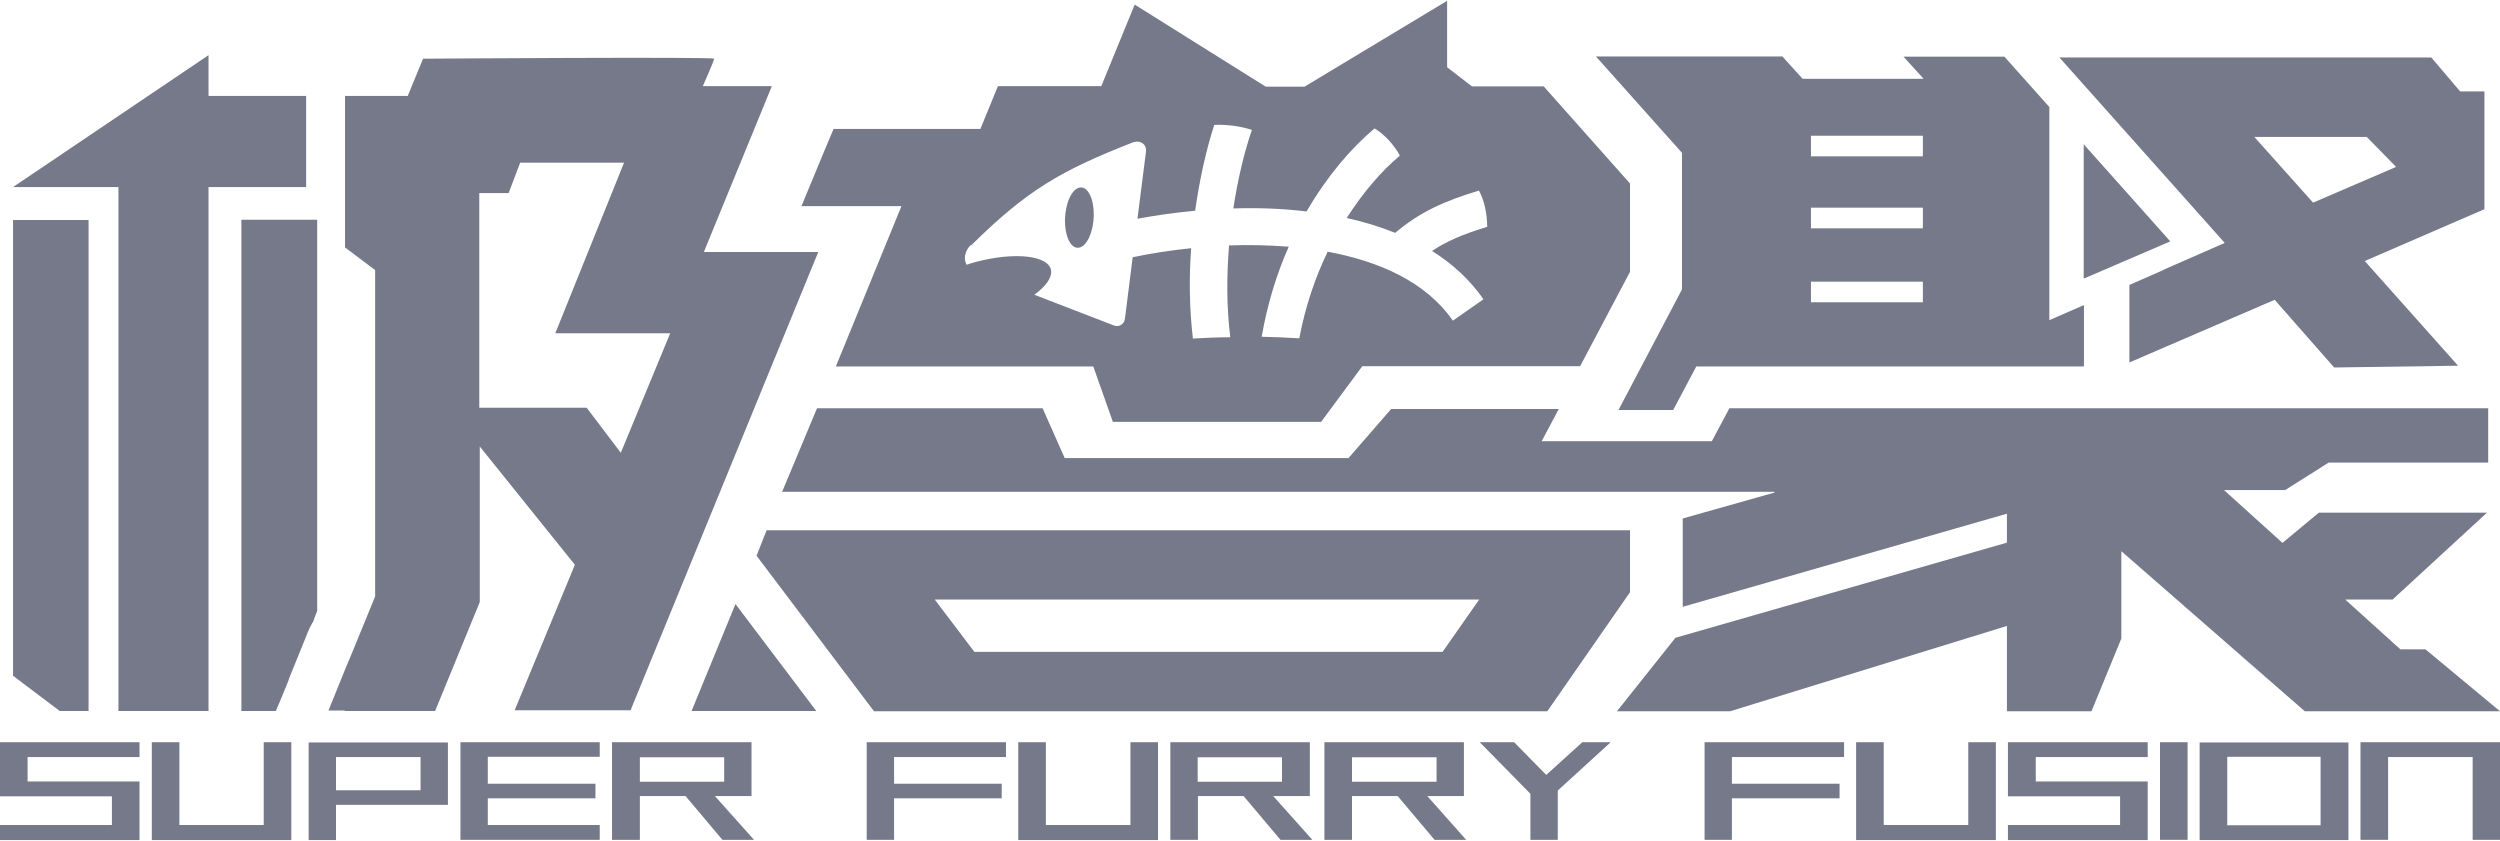
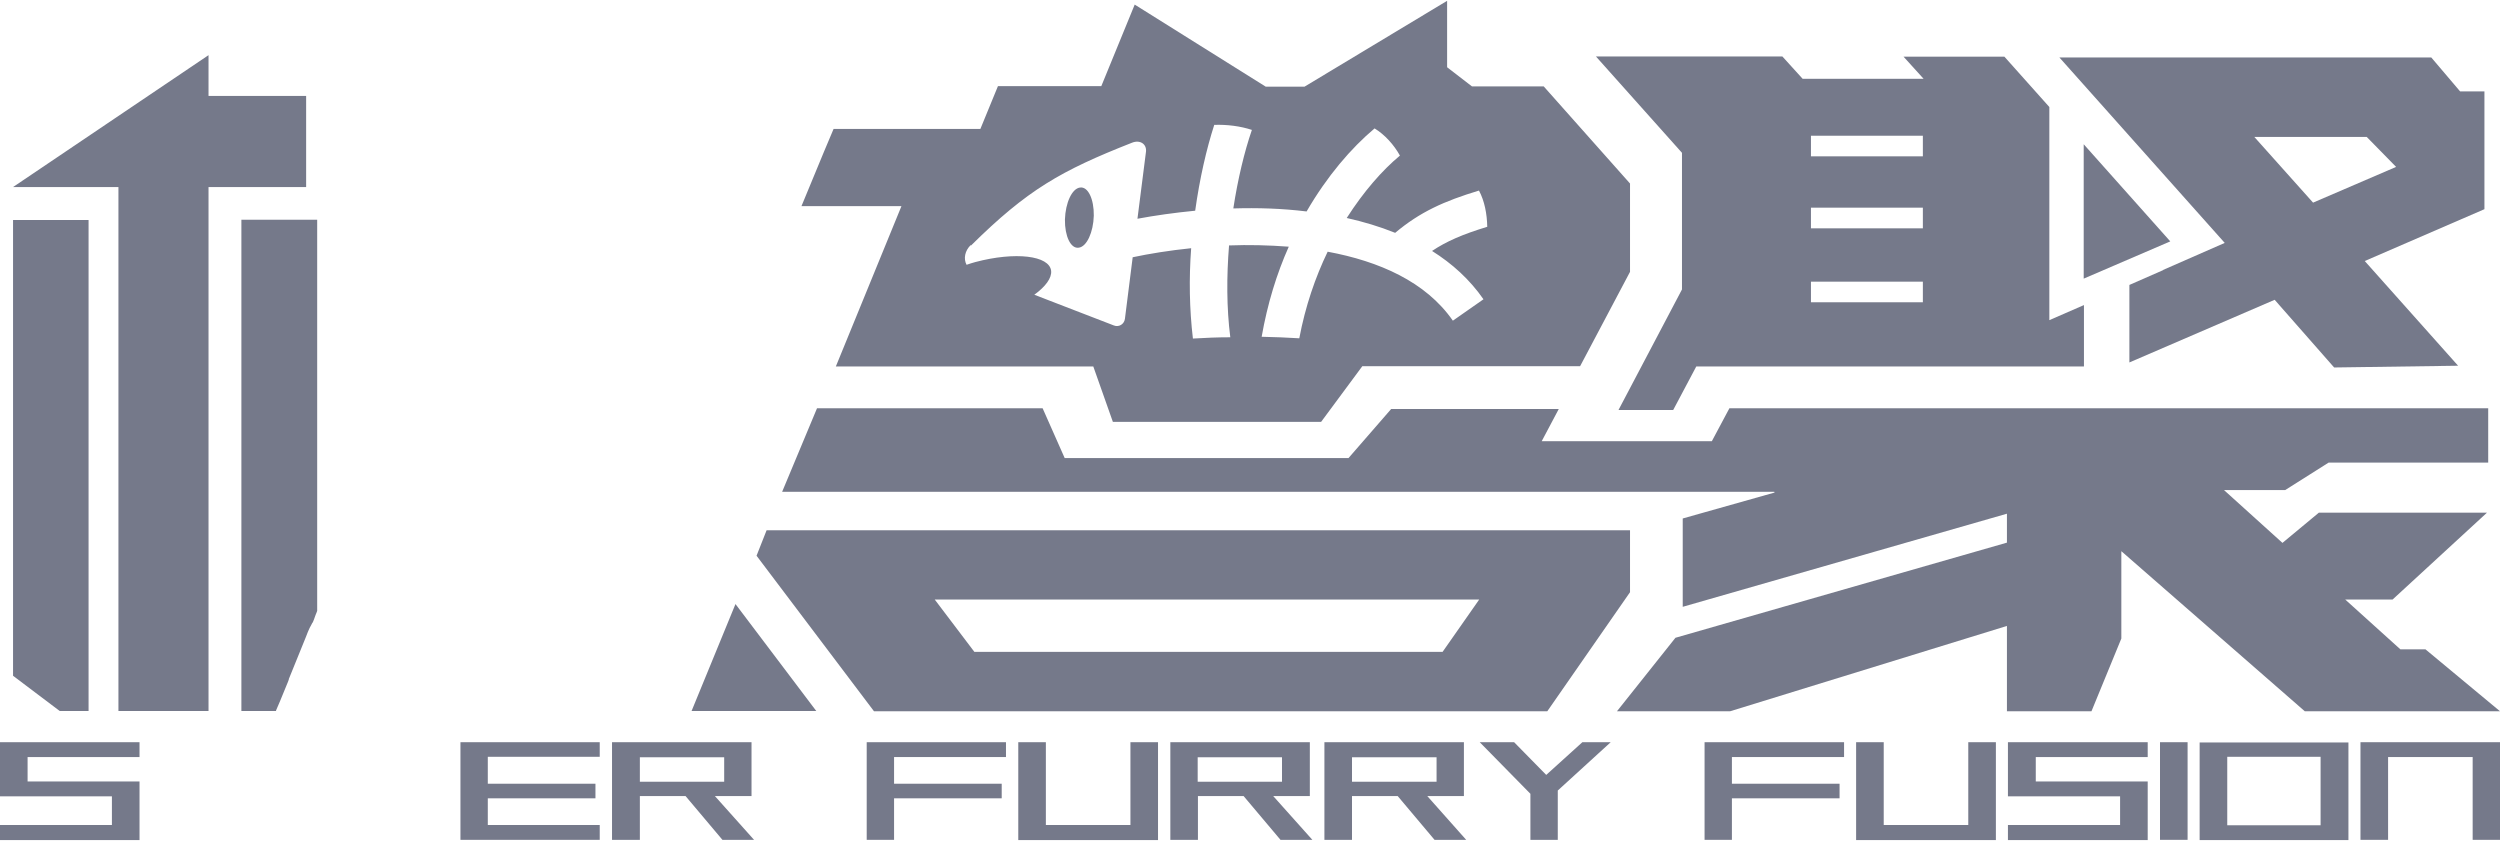
<svg xmlns="http://www.w3.org/2000/svg" width="110" height="37" viewBox="0 0 110 37" fill="none">
  <g clip-path="url(#clip0_2808_817)">
    <path d="M68.089 31.284L71.721 26.057V23.333H33.73L33.288 24.452L38.455 31.295H68.078L68.089 31.284ZM65.086 26.378L63.474 28.682H42.872L41.127 26.378H65.086Z" fill="#75798A" />
    <path d="M74.007 12.736L71.213 18.041H73.62L74.636 16.125H91.694V13.423L90.171 14.087V4.709L88.194 2.494H83.756L84.639 3.468H79.317L78.423 2.483H70.22L74.007 6.724V12.725V12.736ZM79.682 5.971H84.606V6.879H79.682V5.971ZM79.682 9.138H84.606V10.046H79.682V9.138ZM79.682 12.393H84.606V13.301H79.682V12.393Z" fill="#75798A" />
    <path d="M75.001 32.845V36.953H76.204V35.126H80.941V34.484H76.204V33.31H81.139V32.657H75.001V32.845Z" fill="#75798A" />
    <path d="M86.604 32.834V32.845V36.3H82.884V32.657H81.669V36.964H87.477H87.488H87.819V32.657H86.604V32.834Z" fill="#75798A" />
    <path d="M88.349 32.845V35.038H93.284V36.3H88.647H88.349V36.964H94.156H94.167H94.499V34.384H89.574V33.31H94.499V32.657H88.349V32.845Z" fill="#75798A" />
    <path d="M95.04 32.845V36.953H96.254V32.657H95.04V32.845Z" fill="#75798A" />
    <path d="M96.784 32.845V36.964H103.331V32.668H96.784V32.845ZM97.999 33.299H102.106V36.311H97.999V33.299Z" fill="#75798A" />
    <path d="M103.861 32.845V36.953H105.076V33.31H108.797V36.953H110V32.657H103.861V32.845Z" fill="#75798A" />
    <path d="M0 32.845V33.255V35.038H4.924V36.3H0.298H0V36.964H5.807H6.139V34.384H1.214V33.31H5.807H6.139V32.657H0V32.845Z" fill="#75798A" />
-     <path d="M11.604 32.845V36.3H7.894V32.657H6.68V32.845V36.964H12.487H12.818V32.657H11.604V32.845Z" fill="#75798A" />
-     <path d="M13.58 32.845V36.964H14.784V35.414H19.708V32.668H13.58V32.845ZM14.784 33.31H18.505V34.772H14.784V33.31Z" fill="#75798A" />
    <path d="M20.26 33.255V36.953H26.388V36.3H21.463V35.126H26.2V34.484H21.463V33.299H26.388V32.657H20.26V33.255Z" fill="#75798A" />
    <path d="M33.067 35.026V32.657H26.929V36.953H28.154V35.026H30.164L31.787 36.953H33.178L31.455 35.026H33.067ZM28.154 34.395V33.321H31.864V34.395H28.154Z" fill="#75798A" />
    <path d="M38.135 32.845V36.953H39.339V35.126H44.075V34.484H39.339V33.31H44.263V32.657H38.135V32.845Z" fill="#75798A" />
    <path d="M49.739 32.845V36.3H46.018V32.657H44.804V32.845V33.255V36.964H50.611H50.622H50.953V32.657H49.739V32.845Z" fill="#75798A" />
    <path d="M57.633 35.026V32.657H51.495V36.953H52.709V35.026H54.718L56.342 36.953H57.744L56.021 35.026H57.622H57.633ZM52.698 34.395V33.321H56.408V34.395H52.698Z" fill="#75798A" />
    <path d="M64.412 35.026V32.657H58.274V36.953H59.488V35.026H61.498L63.12 36.953H64.512L62.8 35.026H64.412ZM59.488 34.395V33.321H63.209V34.395H59.488Z" fill="#75798A" />
    <path d="M68.034 34.096L66.621 32.657H65.108L67.338 34.927V36.953H68.542V34.783L70.871 32.657H69.624L68.034 34.096Z" fill="#75798A" />
    <path d="M95.183 11.884L93.693 12.537V15.948L100.085 13.191L102.702 16.169L108.156 16.092L104.049 11.485L109.315 9.204V4.022H108.245L106.975 2.527H90.612L97.888 10.688L95.161 11.884H95.183ZM104.137 6.026L105.429 7.344L101.775 8.916L99.191 6.026H104.137Z" fill="#75798A" />
    <path d="M5.211 31.284H9.175V8.23H13.47V4.221H9.175V2.427L0.574 8.23H5.211V31.284Z" fill="#75798A" />
    <path d="M13.757 27.397C13.801 27.297 13.834 27.209 13.867 27.109L13.9 27.021C13.9 27.021 13.945 26.921 13.956 26.877V9.669H10.621V31.284H12.145V31.262C12.2 31.151 12.399 30.664 12.653 30.044C12.675 29.999 12.686 29.955 12.708 29.9V29.878C12.951 29.291 13.227 28.604 13.459 28.028C13.514 27.884 13.569 27.74 13.624 27.63C13.68 27.519 13.713 27.475 13.746 27.397H13.757Z" fill="#75798A" />
    <path d="M3.897 31.284V9.68H0.574V29.734L2.628 31.284H3.897Z" fill="#75798A" />
-     <path d="M15.17 31.284H19.145L21.11 26.489V19.646L25.295 24.85L22.645 31.251H27.746L28.651 29.036L30.616 24.241L36.004 11.087H30.97L33.962 3.789H30.925C30.925 3.789 31.422 2.671 31.422 2.583C31.422 2.494 18.615 2.583 18.615 2.583L17.941 4.221H15.181V10.887L16.506 11.884V26.246L15.358 29.047L15.336 29.091L15.17 29.49L14.453 31.262H15.17V31.284ZM21.099 8.496H22.38L22.888 7.156H27.459L24.433 14.663H29.49L27.315 19.923L25.814 17.941H21.088V8.496H21.099Z" fill="#75798A" />
    <path d="M30.429 31.284H35.916L32.361 26.578L30.429 31.284Z" fill="#75798A" />
    <path d="M91.683 6.347V12.26L95.492 10.621L91.683 6.347Z" fill="#75798A" />
    <path d="M39.659 9.082L36.777 16.125H44.031H48.105L48.966 18.561H58.13L59.941 16.114H65.285H69.524L71.721 11.961V8.075L69.822 5.938L67.923 3.801H64.766L63.673 2.959V0.036L57.401 3.812H55.69L52.808 2.007L49.927 0.202L48.458 3.789H43.91L43.137 5.672H36.678L36.258 6.668L35.264 9.071H39.659V9.082ZM42.717 10.81C45.201 8.352 46.681 7.51 49.805 6.281C50.159 6.137 50.457 6.336 50.424 6.668L50.048 9.625C50.821 9.481 51.682 9.359 52.588 9.271C52.786 7.853 53.084 6.558 53.427 5.495C53.979 5.473 54.586 5.55 55.083 5.716C54.752 6.68 54.465 7.875 54.266 9.171C55.326 9.138 56.408 9.171 57.49 9.304C58.395 7.743 59.455 6.513 60.482 5.65C60.934 5.927 61.332 6.369 61.597 6.846C60.824 7.488 60.007 8.418 59.256 9.592C59.996 9.758 60.703 9.968 61.387 10.245C62.48 9.326 63.54 8.85 65.075 8.385C65.318 8.839 65.428 9.403 65.439 9.979C64.346 10.312 63.639 10.621 63.01 11.042C63.893 11.596 64.666 12.294 65.273 13.168L63.926 14.11C62.734 12.393 60.681 11.496 58.417 11.075C57.876 12.194 57.434 13.478 57.169 14.885C56.617 14.851 56.077 14.829 55.513 14.818C55.767 13.368 56.176 12.039 56.706 10.854C55.822 10.788 54.939 10.765 54.078 10.799C53.968 12.161 53.968 13.545 54.133 14.84C53.581 14.84 53.04 14.863 52.488 14.896C52.334 13.6 52.312 12.249 52.411 10.921C51.45 11.02 50.567 11.164 49.838 11.319L49.496 14.032C49.463 14.265 49.231 14.409 49.01 14.32L45.51 12.969C45.996 12.615 46.283 12.238 46.25 11.917C46.173 11.242 44.671 11.065 42.916 11.53C42.783 11.563 42.662 11.607 42.529 11.651C42.386 11.386 42.452 11.031 42.717 10.777V10.81Z" fill="#75798A" />
    <path d="M92.025 31.295L93.339 28.095V24.252L101.41 31.295H110L106.721 28.571H105.617L103.188 26.378H105.275L109.426 22.558H102.029L100.428 23.887L97.855 21.562H100.549L102.459 20.355H109.481V17.963H76.094L75.321 19.413H67.835L68.586 17.996H61.211L59.334 20.155H46.846L45.875 17.963H35.949L34.414 21.639H78.07L78.081 21.672L74.04 22.813V26.7L88.305 22.603V23.876L73.72 28.062L71.147 31.295H76.127L88.305 27.541V31.295H92.025Z" fill="#75798A" />
    <path d="M47.465 10.898C47.818 10.854 48.105 10.223 48.127 9.492C48.138 8.761 47.873 8.197 47.52 8.252C47.166 8.296 46.88 8.927 46.857 9.658C46.846 10.389 47.111 10.954 47.465 10.898Z" fill="#75798A" />
  </g>
  <defs>
    <clipPath id="clip0_2808_817">
      <rect width="110" height="36.929" fill="#75798A" transform="translate(0 0.036)" />
    </clipPath>
  </defs>
</svg>